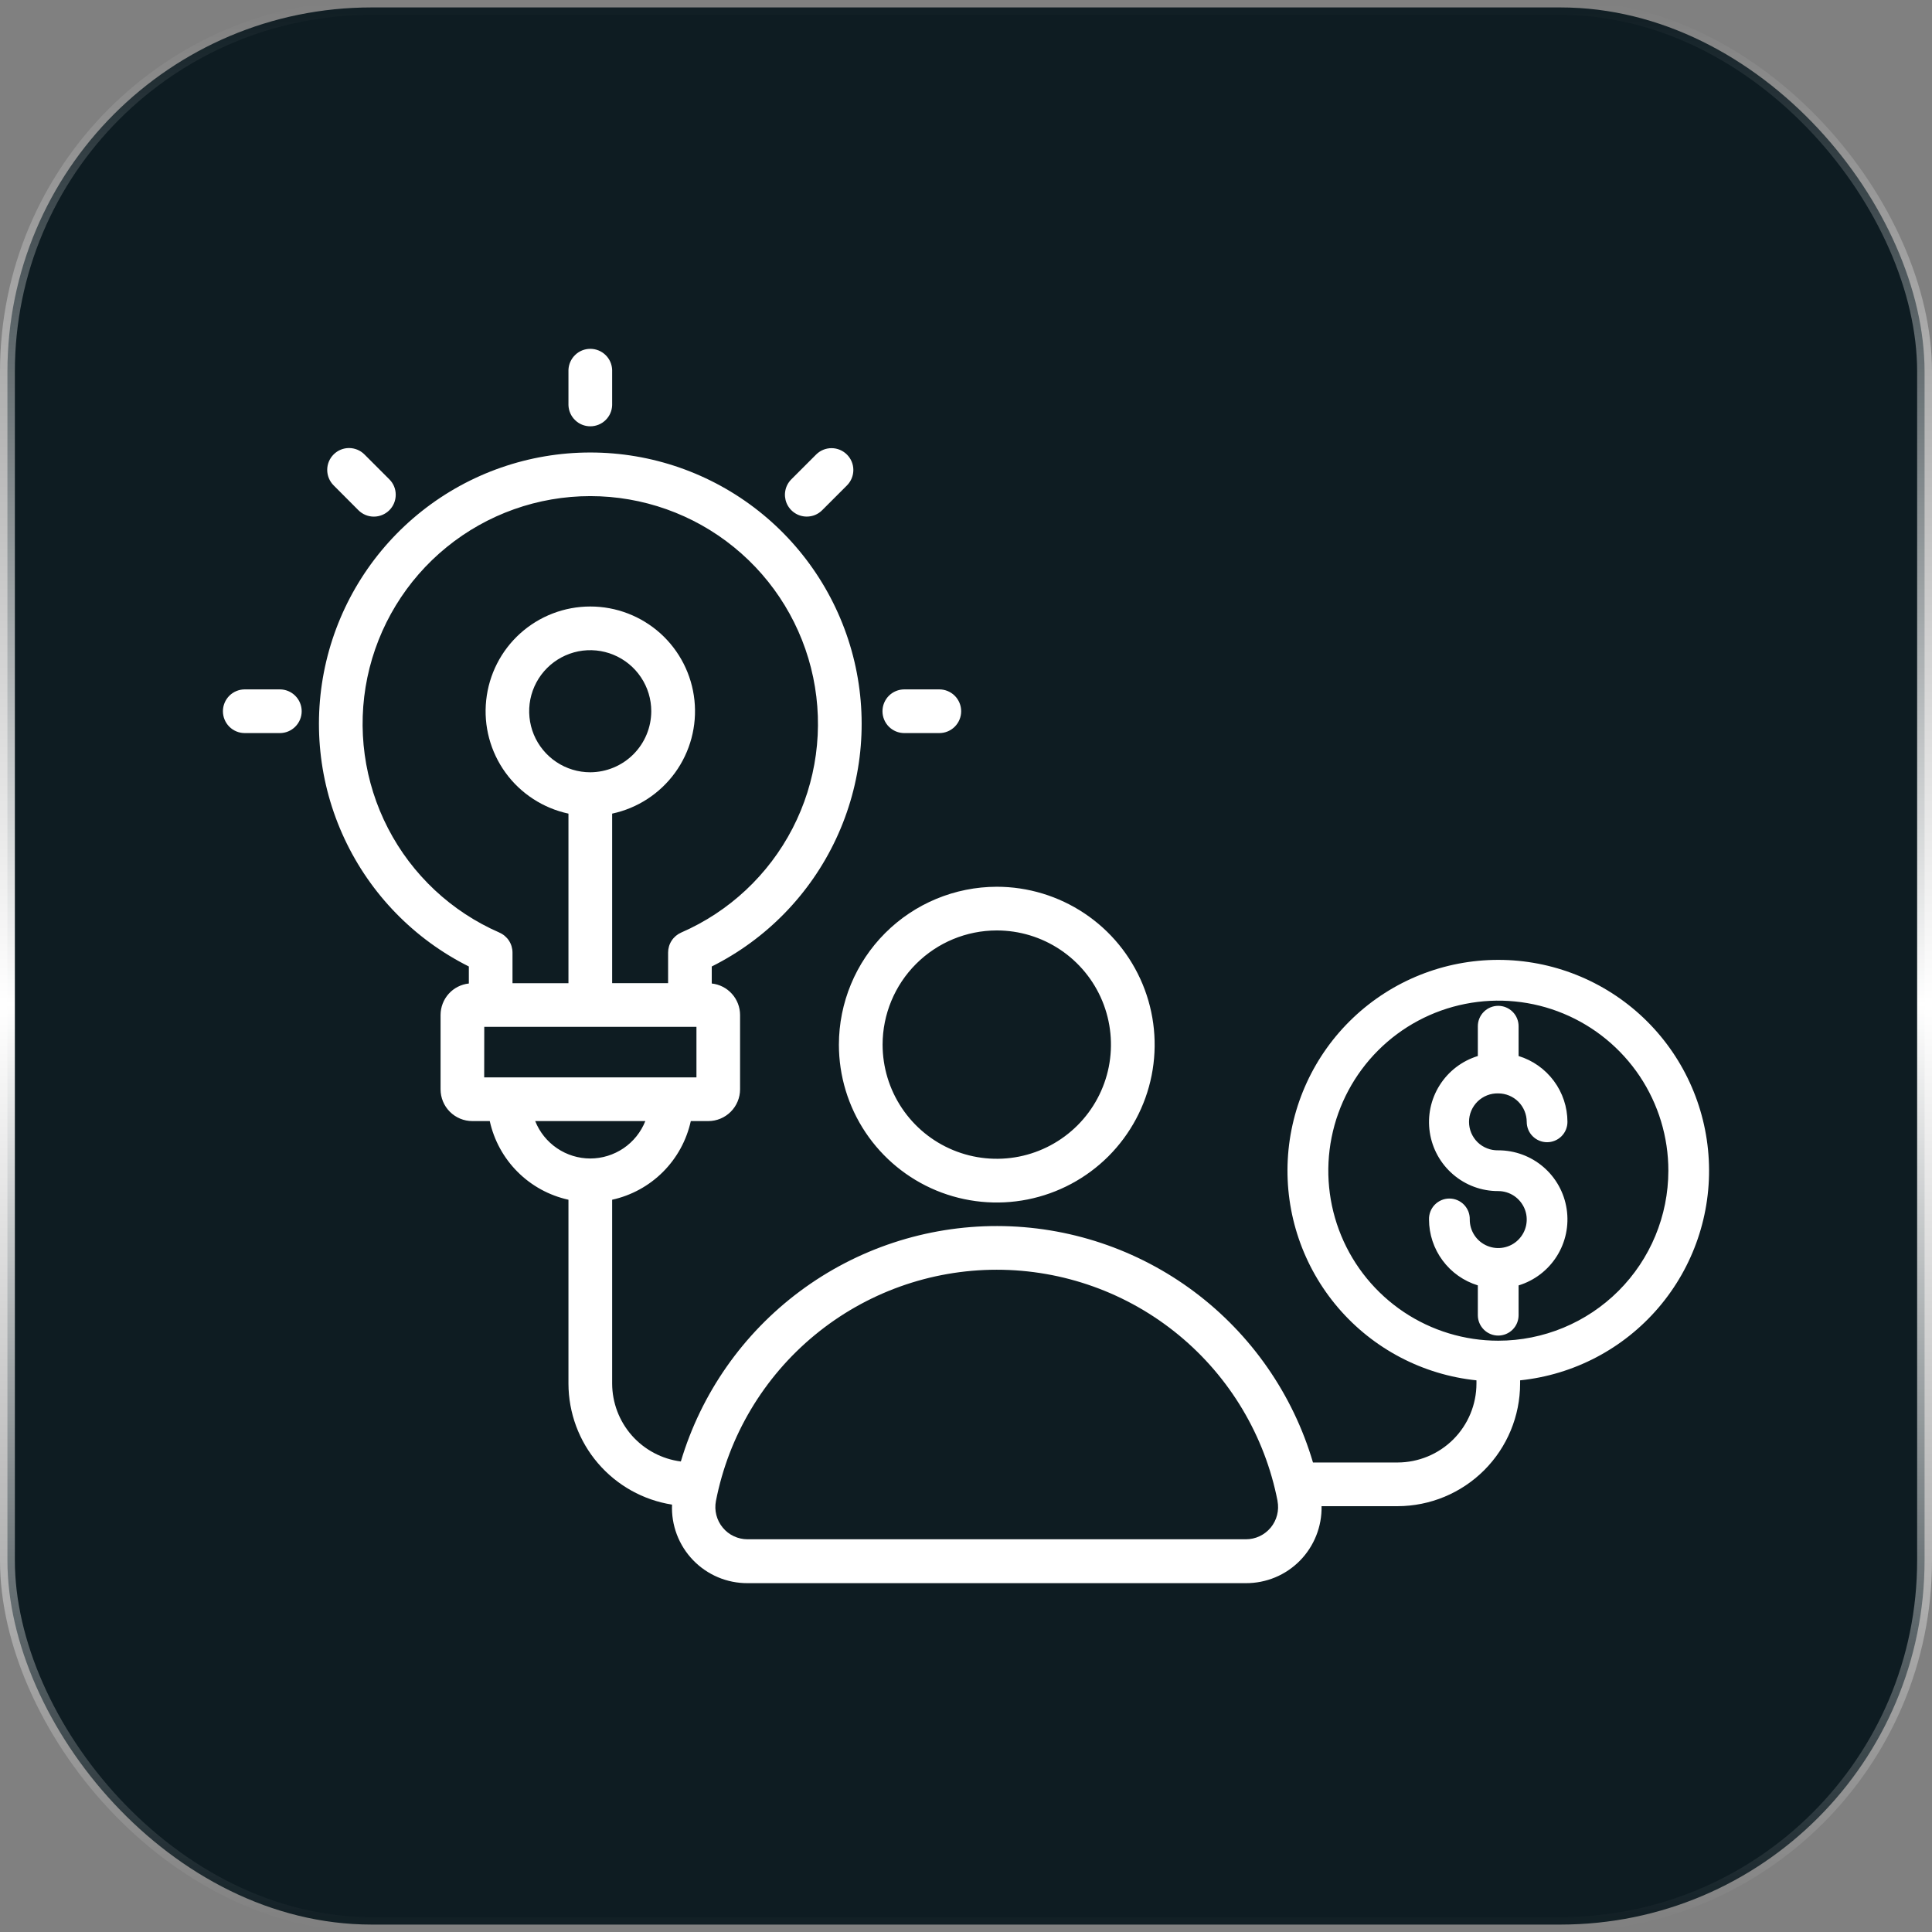
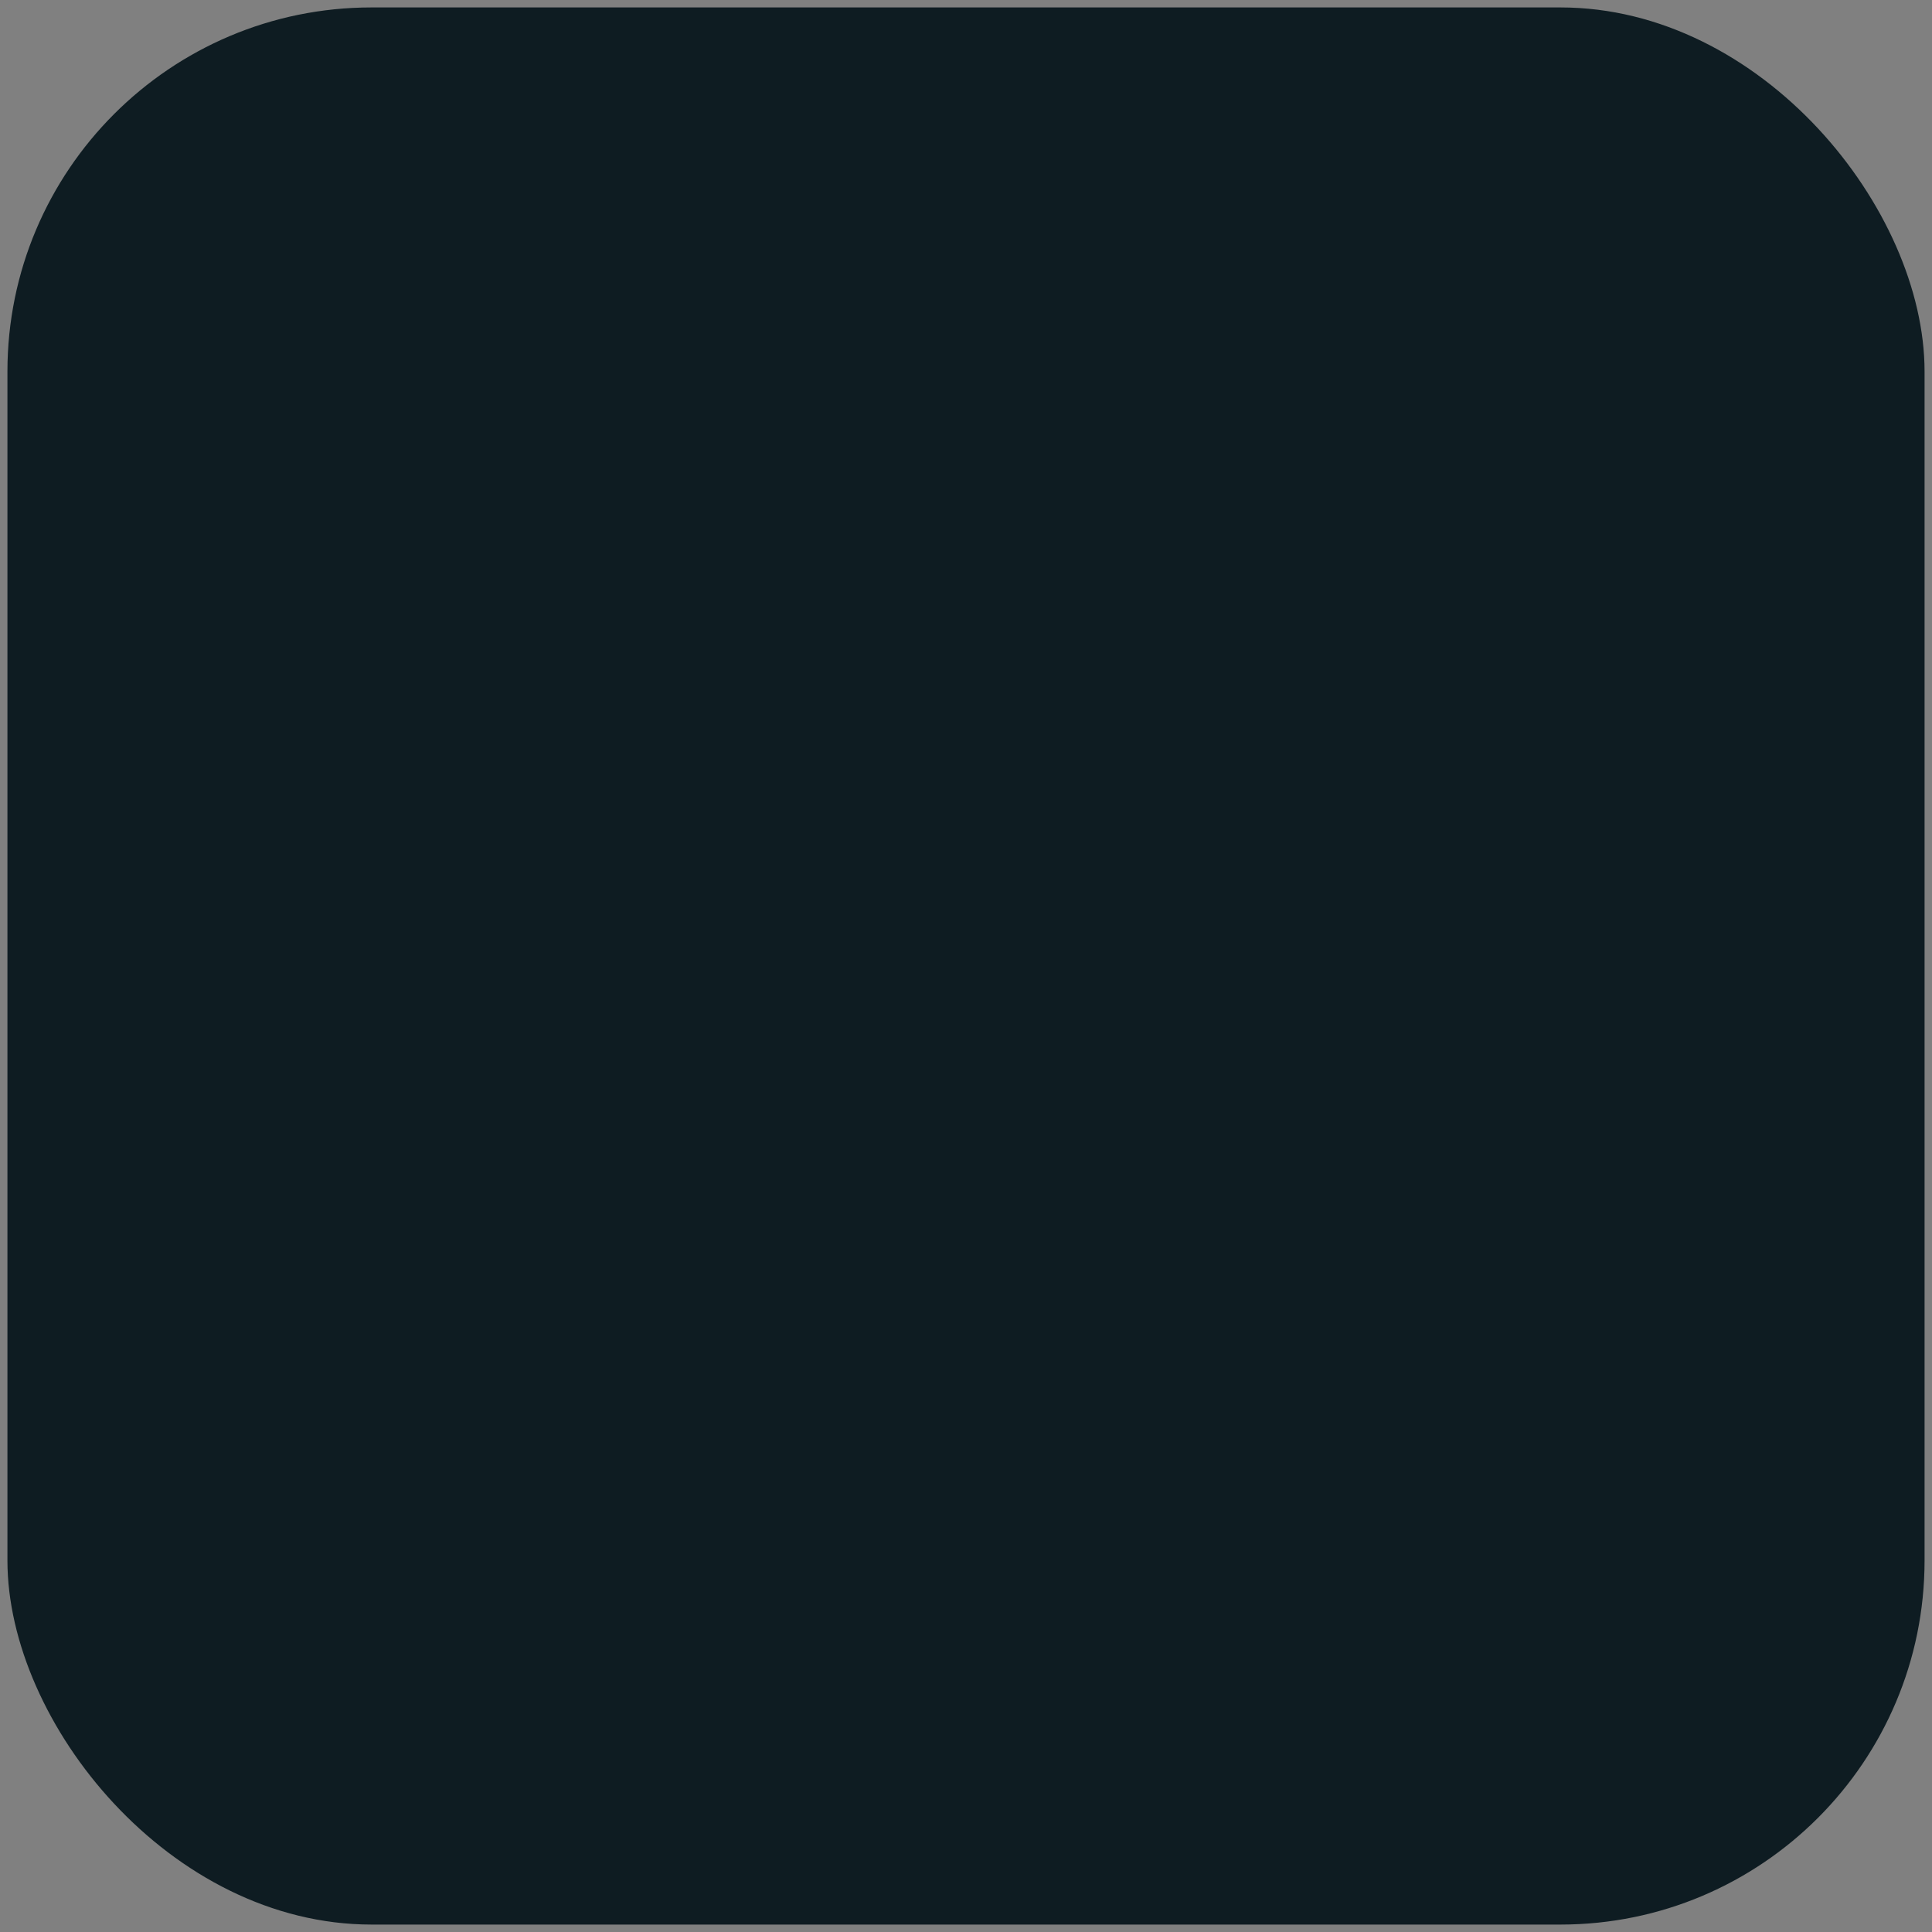
<svg xmlns="http://www.w3.org/2000/svg" width="52" height="52" viewBox="0 0 52 52" fill="none">
  <rect x="0" y="0" width="52" height="52" fill="#808080" stroke="none" />
  <rect x="0.2" y="0.2" width="51.6" height="51.6" rx="9.8" fill="#0E1C22" />
-   <rect x="0.2" y="0.2" width="51.6" height="51.6" rx="9.8" stroke="url(#paint0_linear_11_11353)" stroke-width="0.4" />
-   <path d="M15.3 10.904V9.959C15.305 9.807 15.369 9.661 15.479 9.555C15.588 9.448 15.735 9.389 15.888 9.389C16.041 9.389 16.188 9.448 16.298 9.555C16.408 9.661 16.472 9.807 16.476 9.959V10.904C16.472 11.057 16.408 11.202 16.298 11.308C16.188 11.415 16.041 11.474 15.888 11.474C15.735 11.474 15.588 11.415 15.479 11.308C15.369 11.202 15.305 11.057 15.3 10.904ZM21.714 13.904C21.791 13.904 21.868 13.889 21.939 13.86C22.01 13.83 22.075 13.787 22.129 13.732L22.798 13.063C22.907 12.953 22.968 12.804 22.968 12.649C22.968 12.493 22.906 12.345 22.796 12.235C22.686 12.125 22.538 12.063 22.383 12.062C22.227 12.062 22.078 12.123 21.968 12.232L21.299 12.901C21.217 12.983 21.16 13.088 21.138 13.202C21.115 13.316 21.127 13.434 21.171 13.541C21.216 13.649 21.291 13.741 21.388 13.805C21.484 13.87 21.598 13.904 21.714 13.904ZM24.338 19.731H25.282C25.438 19.731 25.587 19.669 25.698 19.559C25.808 19.448 25.87 19.299 25.87 19.143C25.87 18.987 25.808 18.838 25.698 18.727C25.587 18.617 25.438 18.555 25.282 18.555H24.34C24.184 18.555 24.034 18.617 23.924 18.727C23.814 18.838 23.752 18.987 23.752 19.143C23.752 19.299 23.814 19.448 23.924 19.559C24.034 19.669 24.184 19.731 24.34 19.731H24.338ZM9.646 13.732C9.757 13.843 9.906 13.905 10.062 13.905C10.218 13.905 10.368 13.843 10.479 13.733C10.589 13.623 10.651 13.473 10.651 13.317C10.652 13.161 10.59 13.011 10.479 12.901L9.81 12.232C9.7 12.121 9.551 12.06 9.395 12.059C9.239 12.059 9.089 12.121 8.979 12.232C8.869 12.342 8.807 12.491 8.807 12.647C8.807 12.803 8.869 12.953 8.979 13.063L9.646 13.732ZM7.532 18.555H6.588C6.432 18.555 6.282 18.617 6.172 18.727C6.062 18.838 6 18.987 6 19.143C6 19.299 6.062 19.448 6.172 19.559C6.282 19.669 6.432 19.731 6.588 19.731H7.532C7.688 19.731 7.837 19.669 7.947 19.559C8.058 19.448 8.12 19.299 8.12 19.143C8.12 18.987 8.058 18.838 7.947 18.727C7.837 18.617 7.688 18.555 7.532 18.555ZM40.914 37.152V37.24C40.913 38.114 40.565 38.953 39.947 39.571C39.329 40.189 38.491 40.537 37.617 40.539H35.57C35.576 40.809 35.527 41.079 35.427 41.33C35.327 41.582 35.178 41.811 34.988 42.005C34.798 42.198 34.572 42.351 34.322 42.455C34.072 42.559 33.803 42.612 33.532 42.611H20.121C19.847 42.612 19.575 42.558 19.323 42.451C19.07 42.344 18.842 42.187 18.652 41.989C18.462 41.792 18.314 41.557 18.217 41.301C18.12 41.044 18.076 40.771 18.088 40.497C17.312 40.375 16.605 39.98 16.094 39.383C15.583 38.787 15.302 38.027 15.3 37.242V32.291C14.782 32.177 14.307 31.917 13.932 31.542C13.556 31.167 13.296 30.692 13.182 30.174H12.712C12.486 30.174 12.268 30.083 12.108 29.923C11.948 29.763 11.858 29.546 11.858 29.319V27.316C11.859 27.106 11.937 26.904 12.077 26.748C12.217 26.592 12.41 26.494 12.619 26.471V26.013C11.148 25.277 9.969 24.066 9.272 22.575C8.575 21.085 8.402 19.404 8.78 17.803C9.159 16.202 10.066 14.776 11.356 13.755C12.646 12.734 14.243 12.179 15.888 12.179C17.533 12.179 19.13 12.734 20.42 13.755C21.71 14.776 22.617 16.202 22.996 17.803C23.374 19.404 23.201 21.085 22.504 22.575C21.807 24.066 20.628 25.277 19.157 26.013V26.471C19.366 26.494 19.559 26.592 19.699 26.748C19.84 26.904 19.918 27.106 19.919 27.316V29.319C19.919 29.546 19.828 29.763 19.668 29.923C19.508 30.083 19.291 30.174 19.065 30.174H18.593C18.479 30.692 18.219 31.167 17.844 31.542C17.469 31.917 16.994 32.177 16.476 32.291V37.24C16.478 37.754 16.666 38.25 17.006 38.636C17.346 39.021 17.815 39.27 18.325 39.336C18.872 37.502 19.997 35.895 21.532 34.753C23.067 33.611 24.929 32.996 26.842 32.999C28.755 33.002 30.616 33.623 32.147 34.77C33.678 35.917 34.798 37.528 35.339 39.363H37.617C38.179 39.362 38.719 39.138 39.117 38.74C39.514 38.342 39.738 37.803 39.739 37.24V37.152C38.293 37.002 36.96 36.302 36.015 35.197C35.07 34.092 34.585 32.667 34.66 31.215C34.736 29.763 35.365 28.395 36.42 27.394C37.474 26.393 38.873 25.835 40.326 25.835C41.78 25.835 43.178 26.393 44.233 27.394C45.287 28.395 45.917 29.763 45.992 31.215C46.068 32.667 45.583 34.092 44.638 35.197C43.693 36.302 42.36 37.002 40.914 37.152ZM13.441 25.101C13.546 25.146 13.636 25.222 13.698 25.317C13.761 25.413 13.794 25.525 13.794 25.64V26.463H15.3V21.899C14.62 21.753 14.016 21.361 13.607 20.798C13.198 20.234 13.012 19.539 13.086 18.847C13.159 18.154 13.485 17.513 14.003 17.047C14.52 16.582 15.192 16.324 15.888 16.324C16.585 16.324 17.256 16.582 17.774 17.047C18.291 17.513 18.618 18.154 18.691 18.847C18.764 19.539 18.578 20.234 18.169 20.798C17.76 21.361 17.157 21.753 16.476 21.899V26.462H17.982V25.639C17.982 25.524 18.015 25.412 18.078 25.317C18.14 25.221 18.23 25.146 18.334 25.1C19.626 24.538 20.684 23.548 21.331 22.297C21.978 21.046 22.174 19.61 21.887 18.232C21.6 16.853 20.847 15.615 19.754 14.727C18.662 13.838 17.296 13.353 15.888 13.353C14.479 13.353 13.114 13.838 12.021 14.727C10.929 15.615 10.176 16.853 9.888 18.232C9.601 19.61 9.798 21.046 10.445 22.297C11.092 23.548 12.15 24.538 13.441 25.1V25.101ZM17.529 19.143C17.529 18.818 17.433 18.5 17.252 18.23C17.072 17.96 16.815 17.749 16.515 17.625C16.215 17.5 15.884 17.468 15.565 17.531C15.247 17.595 14.954 17.751 14.724 17.981C14.494 18.211 14.338 18.504 14.274 18.822C14.211 19.141 14.244 19.472 14.368 19.772C14.493 20.072 14.704 20.329 14.974 20.509C15.244 20.69 15.562 20.786 15.887 20.786C16.322 20.784 16.739 20.611 17.047 20.303C17.355 19.995 17.528 19.578 17.529 19.143ZM13.032 28.998H13.115H18.661H18.745V27.637H13.034L13.032 28.998ZM15.887 31.181C16.206 31.181 16.518 31.084 16.783 30.905C17.047 30.725 17.251 30.471 17.369 30.174H14.405C14.523 30.471 14.728 30.726 14.992 30.905C15.257 31.085 15.569 31.181 15.889 31.181H15.887ZM34.386 40.401C34.044 38.648 33.103 37.068 31.724 35.932C30.345 34.796 28.614 34.175 26.827 34.175C25.041 34.175 23.31 34.796 21.931 35.932C20.552 37.068 19.611 38.648 19.269 40.401C19.245 40.527 19.249 40.656 19.281 40.779C19.313 40.903 19.371 41.018 19.453 41.116C19.534 41.215 19.636 41.294 19.752 41.348C19.867 41.402 19.993 41.43 20.121 41.43H33.532C33.66 41.43 33.787 41.402 33.902 41.348C34.018 41.293 34.12 41.214 34.202 41.115C34.283 41.016 34.342 40.901 34.373 40.777C34.405 40.653 34.408 40.523 34.384 40.398L34.386 40.401ZM44.904 31.51C44.905 30.605 44.636 29.72 44.134 28.967C43.631 28.215 42.917 27.628 42.081 27.281C41.245 26.934 40.325 26.844 39.437 27.02C38.549 27.196 37.733 27.631 37.093 28.271C36.453 28.911 36.017 29.726 35.84 30.614C35.663 31.501 35.753 32.422 36.099 33.258C36.444 34.094 37.031 34.809 37.783 35.313C38.535 35.816 39.42 36.085 40.325 36.085C41.539 36.085 42.703 35.603 43.562 34.745C44.42 33.888 44.903 32.724 44.904 31.51ZM40.325 29.429C40.528 29.429 40.723 29.509 40.867 29.653C41.01 29.797 41.091 29.991 41.092 30.195C41.092 30.34 41.149 30.48 41.252 30.582C41.355 30.685 41.495 30.743 41.64 30.743C41.785 30.743 41.925 30.685 42.028 30.582C42.131 30.48 42.188 30.34 42.188 30.195C42.187 29.798 42.059 29.412 41.822 29.093C41.585 28.774 41.253 28.539 40.873 28.423V27.621C40.873 27.475 40.816 27.336 40.713 27.233C40.61 27.13 40.47 27.072 40.325 27.072C40.179 27.072 40.04 27.13 39.937 27.233C39.834 27.336 39.776 27.475 39.776 27.621V28.423C39.35 28.554 38.985 28.833 38.748 29.21C38.51 29.587 38.416 30.037 38.483 30.477C38.549 30.918 38.772 31.32 39.11 31.61C39.448 31.901 39.879 32.06 40.325 32.058C40.477 32.058 40.625 32.103 40.751 32.187C40.877 32.272 40.975 32.391 41.034 32.532C41.092 32.672 41.107 32.826 41.077 32.975C41.048 33.123 40.974 33.26 40.867 33.367C40.76 33.475 40.623 33.548 40.474 33.577C40.326 33.607 40.171 33.591 40.031 33.533C39.891 33.475 39.771 33.377 39.687 33.25C39.603 33.124 39.558 32.976 39.559 32.824C39.561 32.751 39.548 32.678 39.522 32.609C39.495 32.541 39.455 32.478 39.404 32.425C39.353 32.373 39.292 32.331 39.224 32.302C39.156 32.273 39.084 32.259 39.01 32.259C38.937 32.259 38.864 32.273 38.797 32.302C38.729 32.331 38.668 32.373 38.617 32.425C38.565 32.478 38.525 32.541 38.499 32.609C38.472 32.678 38.46 32.751 38.462 32.824C38.463 33.221 38.591 33.607 38.828 33.926C39.064 34.245 39.397 34.48 39.776 34.596V35.398C39.776 35.544 39.834 35.683 39.937 35.786C40.04 35.889 40.179 35.947 40.325 35.947C40.47 35.947 40.61 35.889 40.713 35.786C40.816 35.683 40.873 35.544 40.873 35.398V34.597C41.3 34.466 41.665 34.187 41.902 33.81C42.14 33.433 42.234 32.983 42.167 32.542C42.101 32.101 41.878 31.699 41.54 31.409C41.202 31.119 40.77 30.96 40.325 30.961C40.222 30.963 40.121 30.946 40.026 30.908C39.93 30.871 39.843 30.815 39.77 30.744C39.697 30.672 39.639 30.587 39.599 30.493C39.559 30.398 39.539 30.297 39.539 30.195C39.539 30.093 39.559 29.991 39.599 29.897C39.639 29.803 39.697 29.718 39.77 29.646C39.843 29.575 39.93 29.519 40.026 29.481C40.121 29.444 40.222 29.426 40.325 29.429ZM26.828 23.867C27.668 23.867 28.49 24.117 29.189 24.584C29.888 25.05 30.432 25.714 30.754 26.491C31.076 27.267 31.16 28.122 30.996 28.946C30.832 29.77 30.427 30.527 29.833 31.122C29.238 31.716 28.481 32.12 27.657 32.284C26.833 32.448 25.978 32.364 25.202 32.043C24.425 31.721 23.762 31.176 23.295 30.478C22.828 29.779 22.579 28.957 22.579 28.117C22.58 26.99 23.028 25.91 23.825 25.113C24.621 24.317 25.701 23.869 26.828 23.867ZM23.755 28.117C23.756 28.724 23.936 29.319 24.274 29.824C24.612 30.329 25.091 30.723 25.653 30.955C26.215 31.188 26.832 31.248 27.428 31.13C28.024 31.011 28.572 30.718 29.002 30.288C29.431 29.859 29.724 29.311 29.843 28.715C29.961 28.119 29.9 27.501 29.668 26.94C29.435 26.378 29.041 25.898 28.536 25.561C28.031 25.223 27.437 25.043 26.829 25.043C26.014 25.043 25.233 25.367 24.656 25.944C24.08 26.52 23.756 27.302 23.755 28.117Z" fill="white" />
  <defs>
    <linearGradient id="paint0_linear_11_11353" x1="26" y1="0" x2="26" y2="52" gradientUnits="userSpaceOnUse">
      <stop stop-color="white" stop-opacity="0" />
      <stop offset="0.52" stop-color="white" />
      <stop offset="1" stop-color="white" stop-opacity="0" />
    </linearGradient>
  </defs>
</svg>